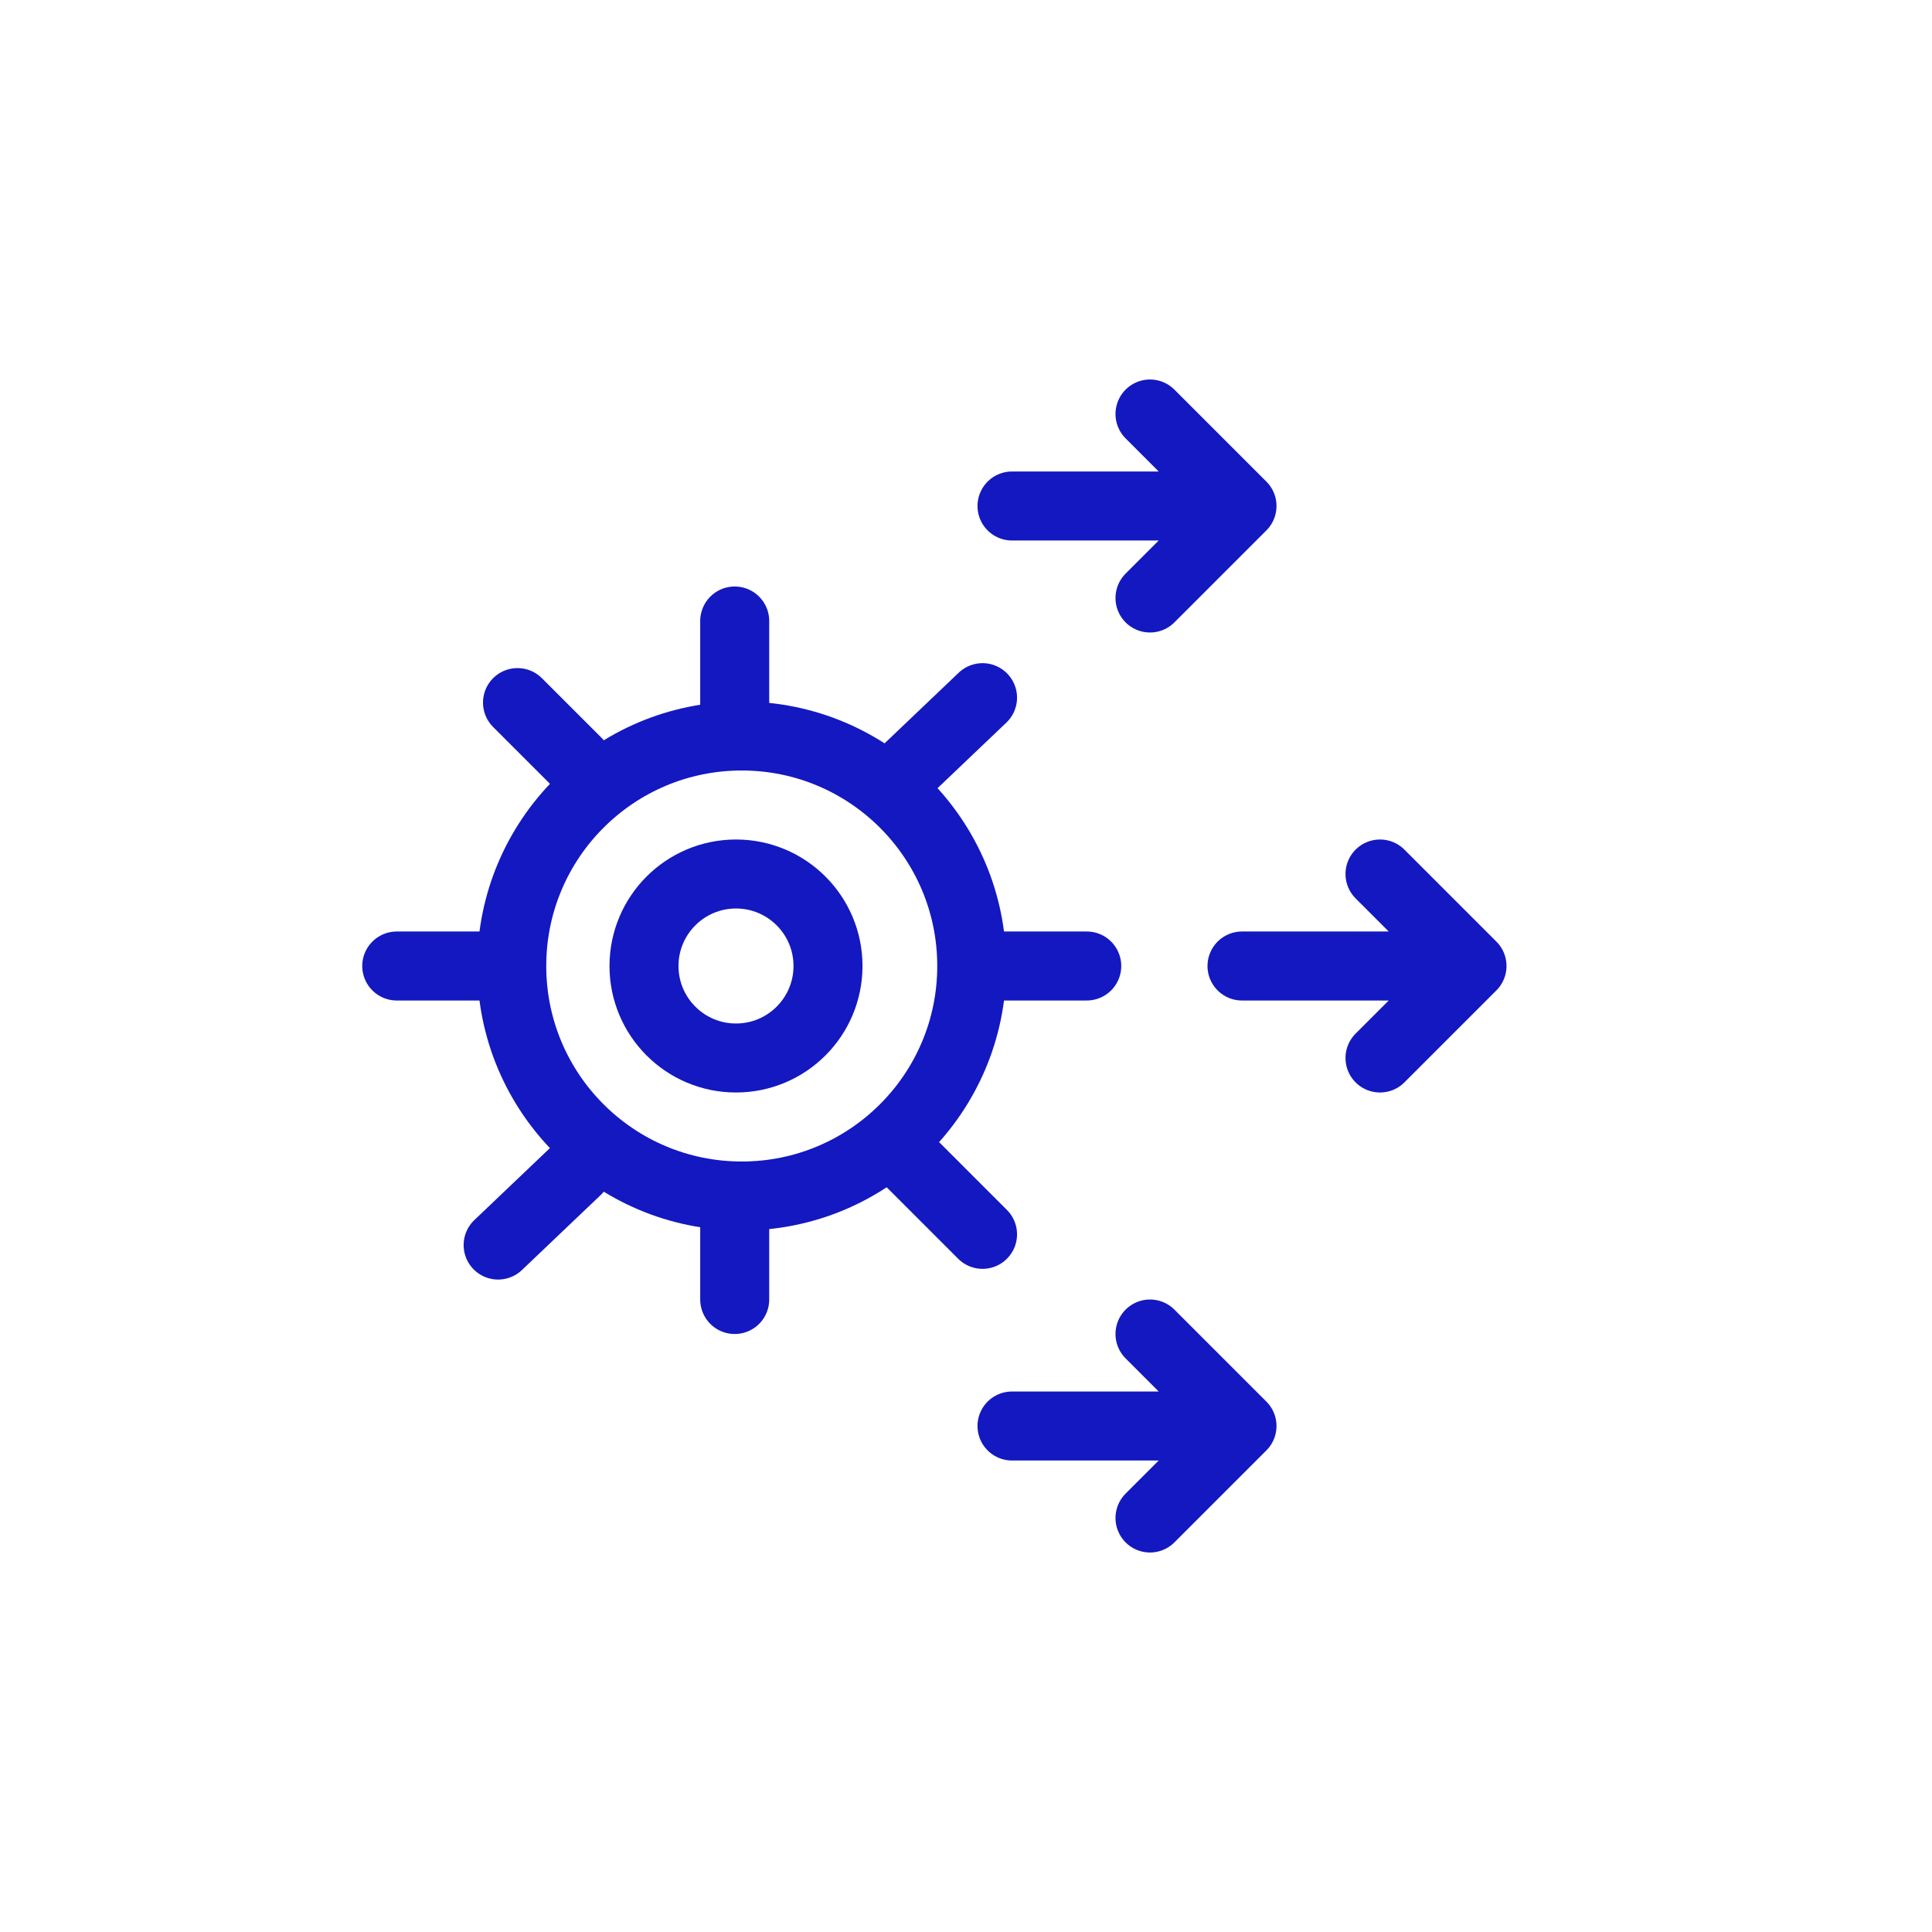
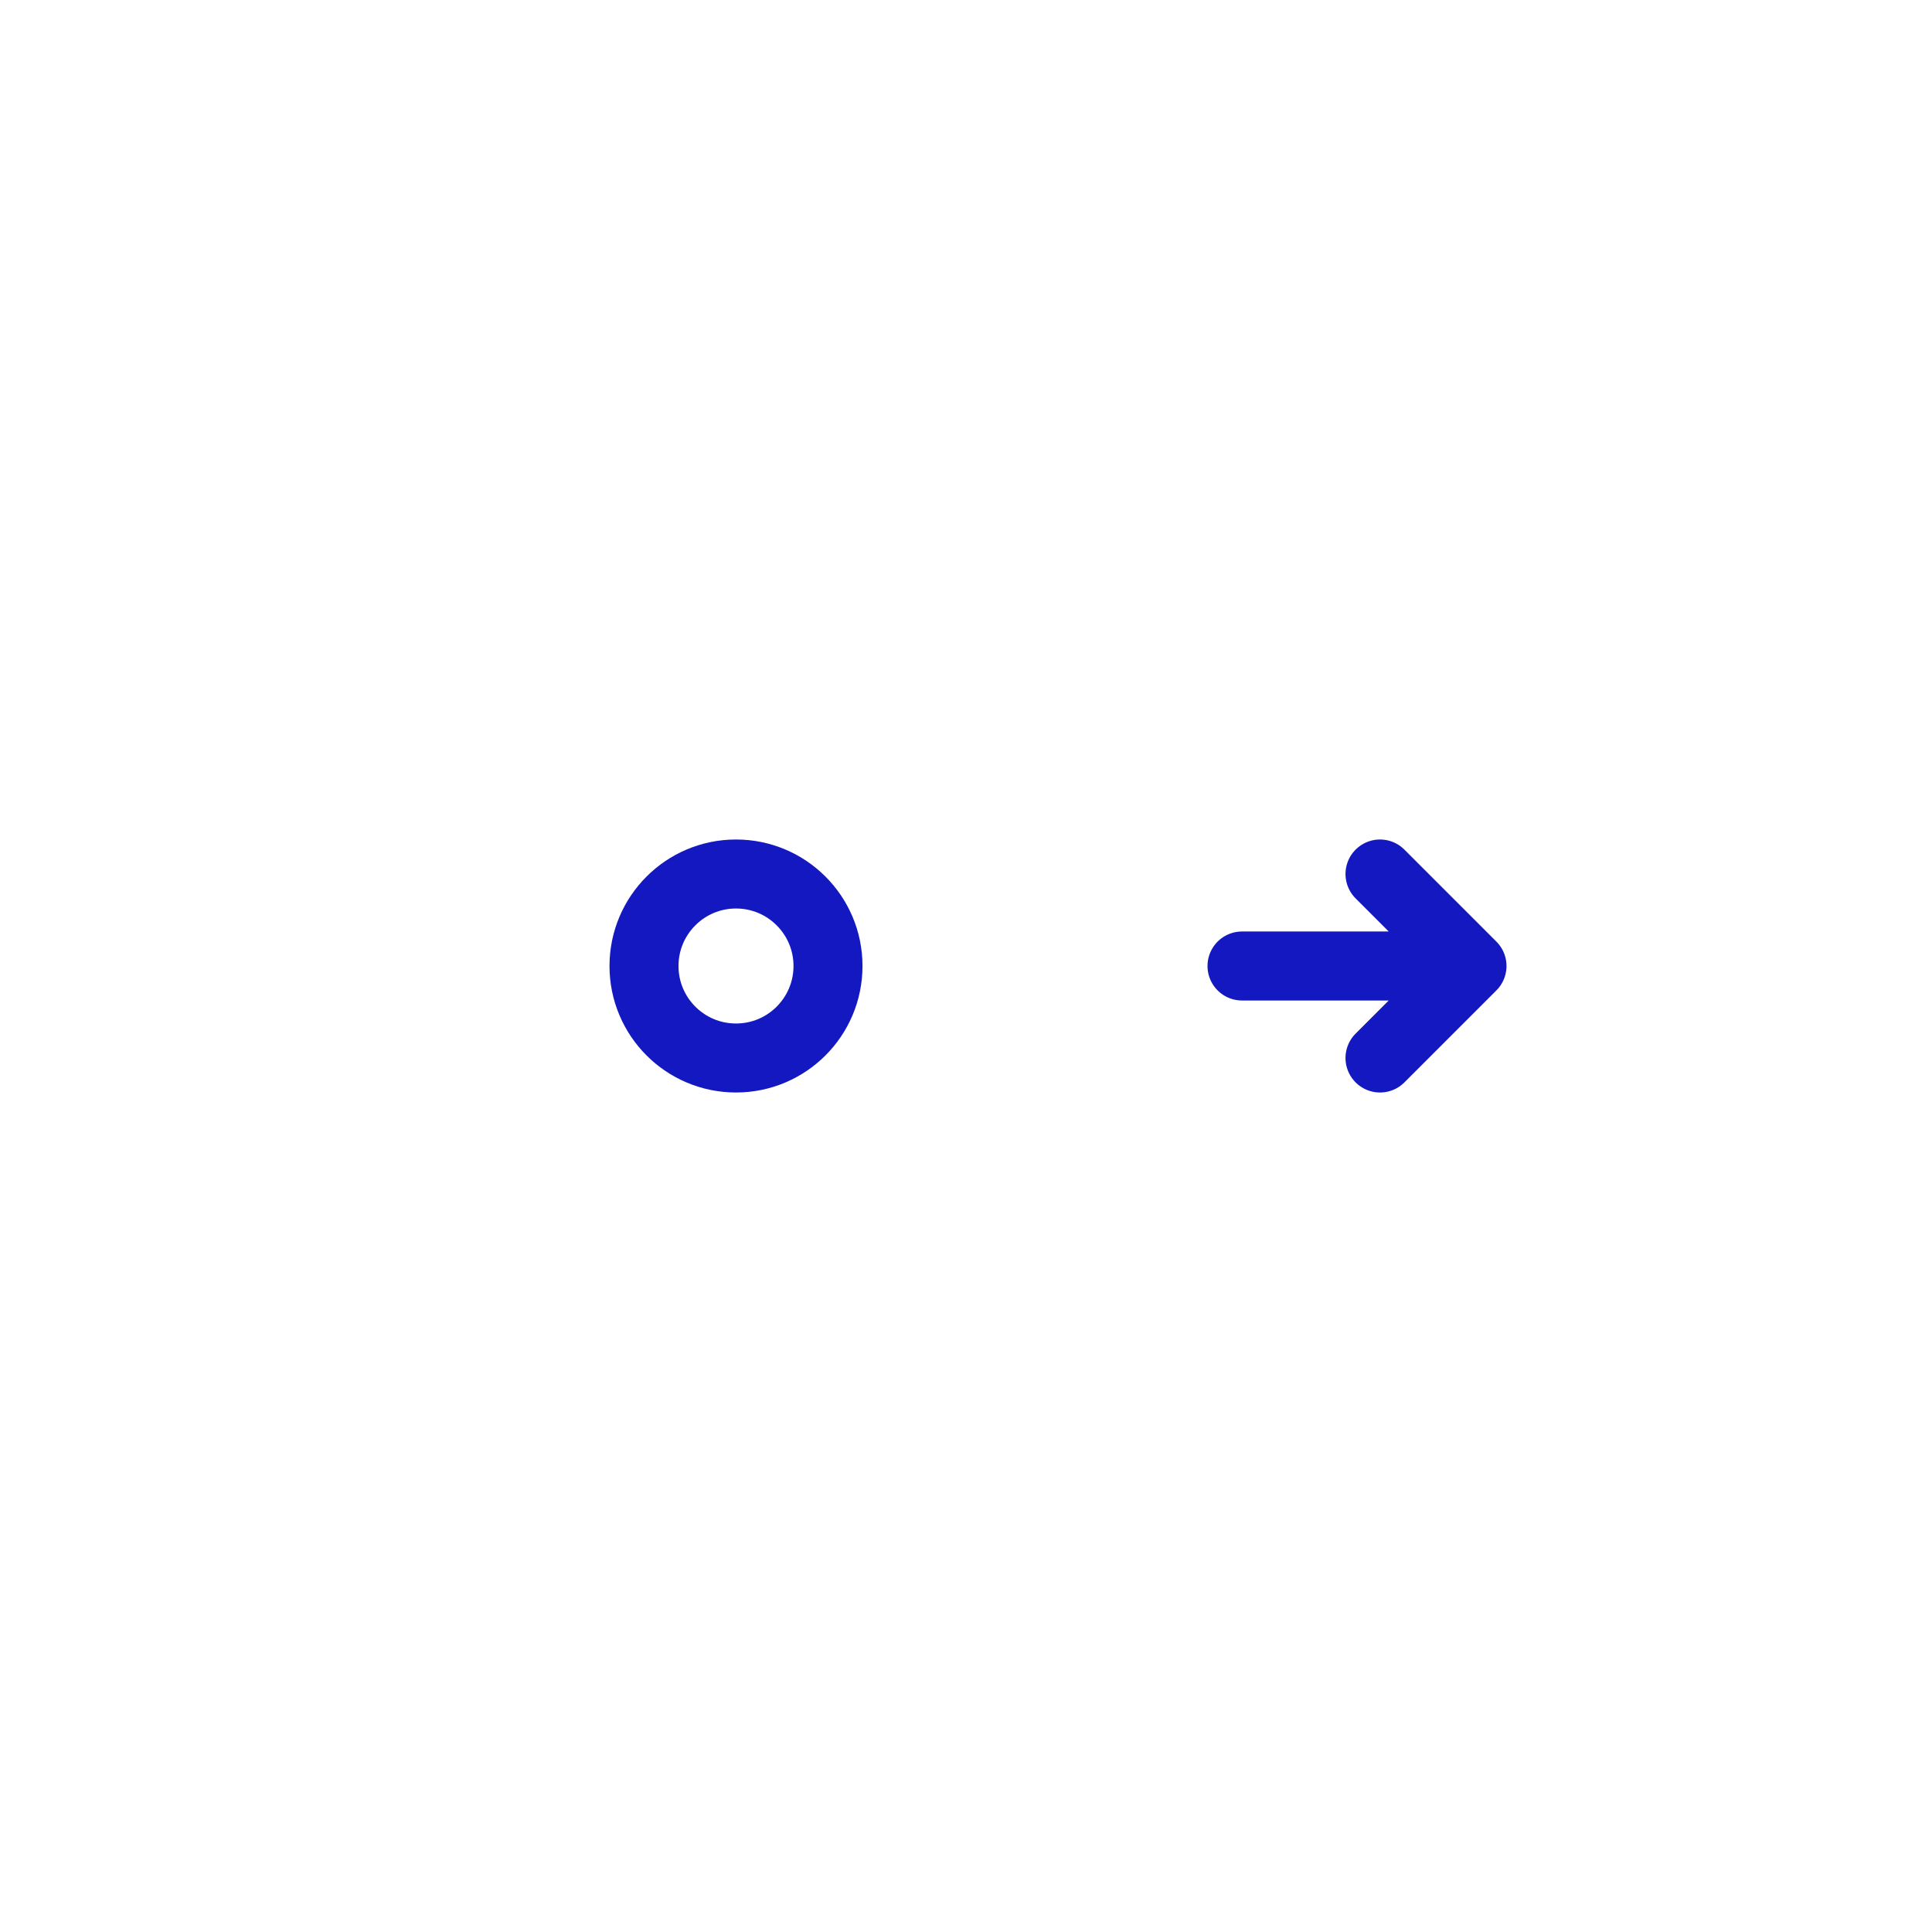
<svg xmlns="http://www.w3.org/2000/svg" width="84" height="84" viewBox="0 0 84 84" fill="none">
  <g filter="url(#filter0_d_1990_1681)">
    <circle cx="42" cy="38" r="32" fill="white" />
-     <path d="M32.25 48C37.773 48 42.25 43.523 42.25 38C42.25 32.477 37.773 28 32.25 28C26.727 28 22.25 32.477 22.25 38C22.25 43.523 26.727 48 32.25 48Z" stroke="#1418C0" stroke-width="3" stroke-linecap="round" stroke-linejoin="round" />
    <path d="M32 42C34.209 42 36 40.209 36 38C36 35.791 34.209 34 32 34C29.791 34 28 35.791 28 38C28 40.209 29.791 42 32 42Z" stroke="#1418C0" stroke-width="3" stroke-linecap="round" stroke-linejoin="round" />
-     <path d="M31.944 23V27M31.944 48V52.5M22.148 38H17.25M42.719 38H47.25M25.087 29.133L22.5 26.547M39.046 29.833L42.719 26.333M25.087 46.867L21.658 50.133M39.046 45.993L42.719 49.667" stroke="#1418C0" stroke-width="3" stroke-linecap="round" stroke-linejoin="round" />
    <path d="M54 38H64M64 38L60 42M64 38L60 34" stroke="#1418C0" stroke-width="3" stroke-linecap="round" stroke-linejoin="round" />
-     <path d="M44 58H54M54 58L50 62M54 58L50 54" stroke="#1418C0" stroke-width="3" stroke-linecap="round" stroke-linejoin="round" />
-     <path d="M44 18H54M54 18L50 22M54 18L50 14" stroke="#1418C0" stroke-width="3" stroke-linecap="round" stroke-linejoin="round" />
  </g>
  <defs>
    <filter id="filter0_d_1990_1681" x="0" y="0" width="84" height="84" filterUnits="userSpaceOnUse" color-interpolation-filters="sRGB">
      <feFlood flood-opacity="0" result="BackgroundImageFix" />
      <feColorMatrix in="SourceAlpha" type="matrix" values="0 0 0 0 0 0 0 0 0 0 0 0 0 0 0 0 0 0 127 0" result="hardAlpha" />
      <feOffset dy="4" />
      <feGaussianBlur stdDeviation="5" />
      <feColorMatrix type="matrix" values="0 0 0 0 0.075 0 0 0 0 0.094 0 0 0 0 0.784 0 0 0 0.2 0" />
      <feBlend mode="normal" in2="BackgroundImageFix" result="effect1_dropShadow_1990_1681" />
      <feBlend mode="normal" in="SourceGraphic" in2="effect1_dropShadow_1990_1681" result="shape" />
    </filter>
  </defs>
</svg>